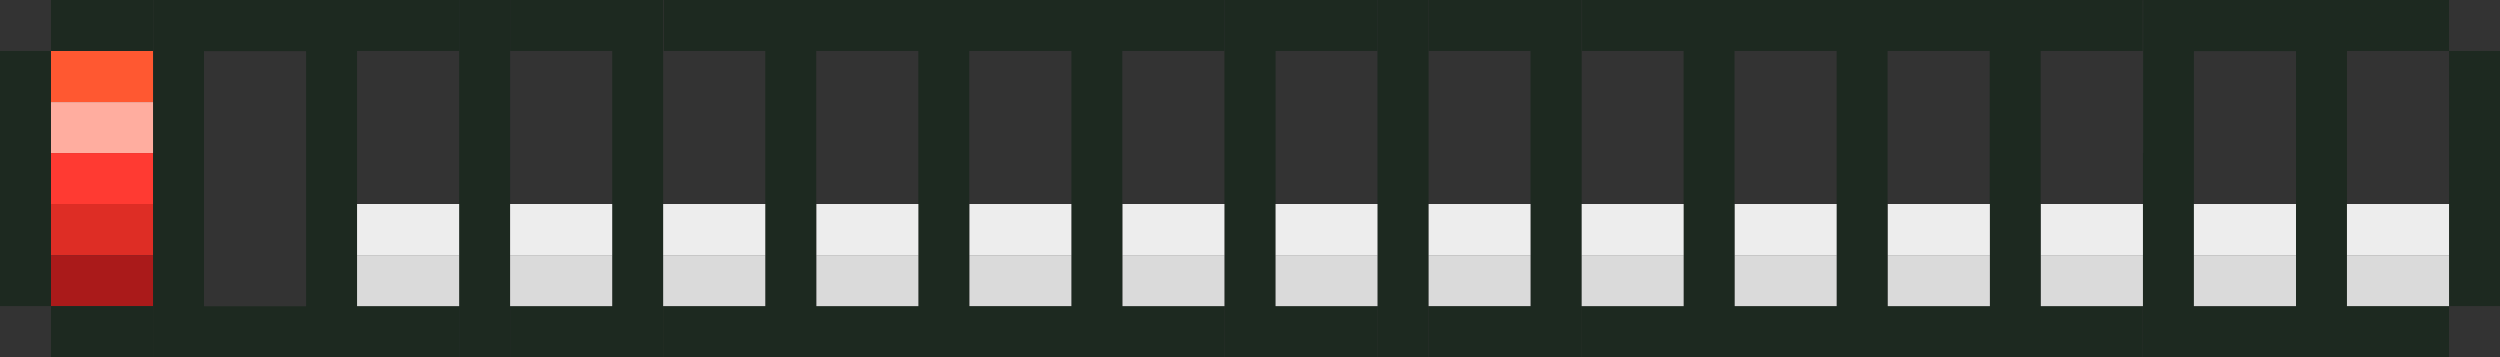
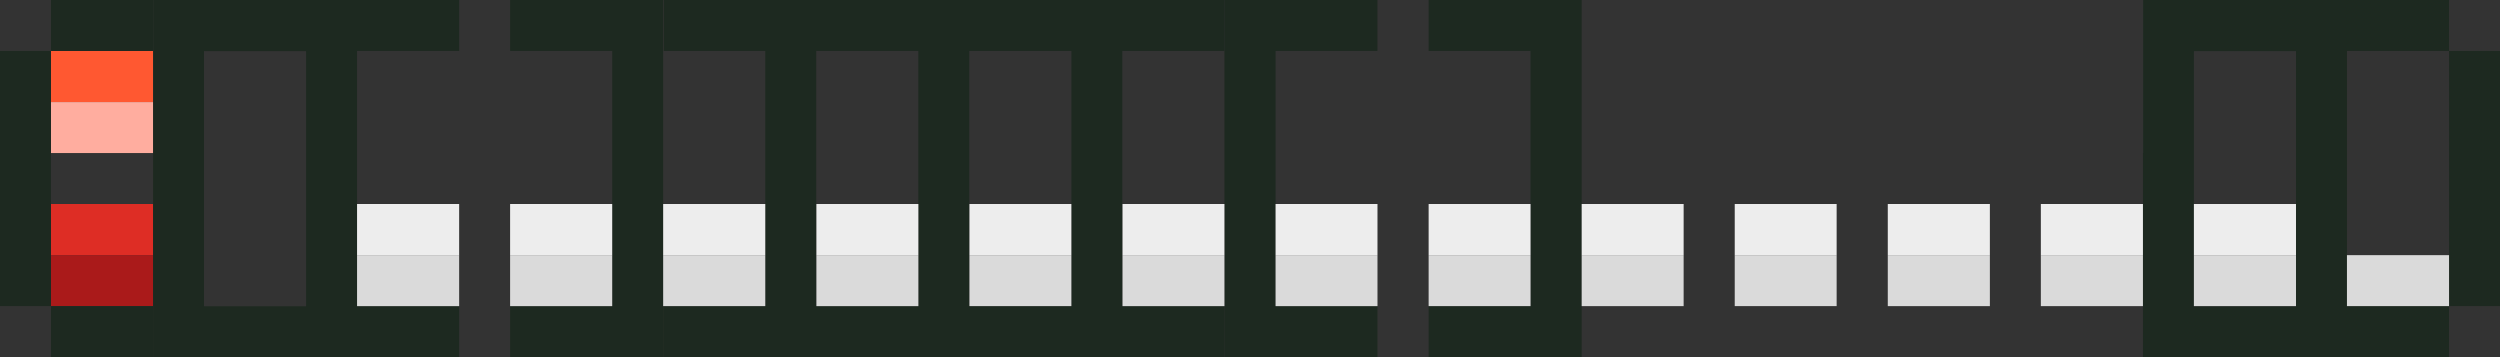
<svg xmlns="http://www.w3.org/2000/svg" width="204" height="29.152" viewBox="0 0 204 29.152">
  <rect x="0" y="0" width="204" height="29.152" fill="#333333" stroke="none" />
  <g id="Sans_titre_-_10" data-name="Sans titre - 10" transform="translate(-15 -57.28)">
    <g id="Calque_1" data-name="Calque 1" transform="translate(15 57.28)">
      <g id="Groupe_193" data-name="Groupe 193">
        <path id="Tracé_1816" data-name="Tracé 1816" d="M17.67,55.67v4.173H26V55.67H17.67Z" transform="translate(-13.512 -51.512)" fill="#ff5831" />
        <path id="Tracé_1817" data-name="Tracé 1817" d="M17.67,58.35v4.158H26V58.35H17.67Z" transform="translate(-13.512 -50.019)" fill="#ffad9f" />
        <path id="Tracé_1818" data-name="Tracé 1818" d="M17.67,63.69v4.173H26V63.69H17.67Z" transform="translate(-13.512 -47.043)" fill="#de2d25" />
-         <path id="Tracé_1819" data-name="Tracé 1819" d="M17.67,61.02v4.158H26V61.02H17.67Z" transform="translate(-13.512 -48.531)" fill="#ff3a32" />
        <path id="Tracé_1820" data-name="Tracé 1820" d="M17.67,66.37v4.158H26V66.37H17.67Z" transform="translate(-13.512 -45.55)" fill="#aa1a1a" />
        <path id="Tracé_1821" data-name="Tracé 1821" d="M26,57.158V53H17.67v4.158H26Z" transform="translate(-13.512 -53)" fill="#1d2920" />
        <path id="Tracé_1822" data-name="Tracé 1822" d="M17.67,69.04v4.173H26V69.04H17.67Z" transform="translate(-13.512 -44.062)" fill="#1d2920" />
        <path id="Tracé_1823" data-name="Tracé 1823" d="M19.158,72.333V55.67H15V76.49h4.158Z" transform="translate(-15 -51.512)" fill="#1d2920" />
        <path id="Tracé_1824" data-name="Tracé 1824" d="M143.33,64V76.49h4.158V55.67H143.33V64Z" transform="translate(56.512 -51.512)" fill="#1d2920" />
        <path id="Tracé_1825" data-name="Tracé 1825" d="M127.29,65.489V77.978h0v4.158h24.978V77.978h-8.331V57.158h8.331V53H127.306v4.158h0v8.331Zm4.158,8.331V57.173h8.331v20.82h-8.331V73.836Z" transform="translate(47.574 -53)" fill="#1d2920" />
-         <path id="Tracé_1826" data-name="Tracé 1826" d="M106.2,57.158v20.82H97.87v4.158h45.8V77.978h-8.331V57.158h8.331V53H97.917v4.158h8.331ZM122.848,73.8V57.158h8.331v20.82h-8.331V73.82Zm-12.489,0V57.158h8.331v20.82h-8.331V73.82Z" transform="translate(31.179 -53)" fill="#1d2920" />
        <path id="Tracé_1827" data-name="Tracé 1827" d="M98.176,57.158v20.82H89.86v4.173h12.489V77.978h0V57.158h0V53H89.86v4.158h8.316Z" transform="translate(26.716 -53)" fill="#1d2920" />
-         <path id="Tracé_1828" data-name="Tracé 1828" d="M87.18,65.489V77.978h0v4.173h4.173V77.978h0V57.158h0V53H87.18v4.158h0v8.331Z" transform="translate(25.222 -53)" fill="#1d2920" />
        <path id="Tracé_1829" data-name="Tracé 1829" d="M79.16,65.489V77.978h0v4.173H91.649V77.978H83.333V57.158h8.316V53H79.16v4.158h0v8.331Z" transform="translate(20.753 -53)" fill="#1d2920" />
        <path id="Tracé_1830" data-name="Tracé 1830" d="M58.081,57.158v20.82H49.75v4.158h45.8V77.978H87.217V57.158h8.331V53H49.8v4.158h8.331ZM74.728,73.8V57.158H83.06v20.82H74.728V73.82Zm-12.489,0V57.158H70.57v20.82H62.239V73.82Z" transform="translate(4.365 -53)" fill="#1d2920" />
        <path id="Tracé_1831" data-name="Tracé 1831" d="M50.061,57.158v20.82H41.73v4.173H54.219V77.978h0V57.158h0V53H41.73v4.158h8.331Z" transform="translate(-0.105 -53)" fill="#1d2920" />
-         <path id="Tracé_1832" data-name="Tracé 1832" d="M39.06,65.489V77.978h0v4.173h4.158V77.978h0V57.158h0V53H39.06v4.158h0v8.331Z" transform="translate(-1.593 -53)" fill="#1d2920" />
        <path id="Tracé_1833" data-name="Tracé 1833" d="M23.02,65.489V77.978h0v4.158H48V77.978H39.667V57.158H48V53H23.036v4.158h0v8.331Zm4.158,8.331V57.173h8.331v20.82H27.178V73.836Z" transform="translate(-10.531 -53)" fill="#1d2920" />
        <path id="Tracé_1834" data-name="Tracé 1834" d="M97.88,66.37v4.158H106.2V66.37H97.88Z" transform="translate(31.185 -45.55)" fill="#dadada" />
        <path id="Tracé_1835" data-name="Tracé 1835" d="M89.86,66.37v4.158h8.316V66.37H89.86Z" transform="translate(26.716 -45.55)" fill="#dadada" />
        <path id="Tracé_1836" data-name="Tracé 1836" d="M81.84,66.37v4.158h8.316V66.37H81.84Z" transform="translate(22.247 -45.55)" fill="#dadada" />
        <path id="Tracé_1837" data-name="Tracé 1837" d="M73.82,66.37v4.158h8.316V66.37H73.82Z" transform="translate(17.778 -45.55)" fill="#dadada" />
        <path id="Tracé_1838" data-name="Tracé 1838" d="M65.8,66.37v4.158h8.316V66.37H65.8Z" transform="translate(13.308 -45.55)" fill="#dadada" />
        <path id="Tracé_1839" data-name="Tracé 1839" d="M57.78,66.37v4.158H66.1V66.37H57.78Z" transform="translate(8.839 -45.55)" fill="#dadada" />
        <path id="Tracé_1840" data-name="Tracé 1840" d="M49.75,66.37v4.158h8.331V66.37H49.75Z" transform="translate(4.365 -45.55)" fill="#dadada" />
        <path id="Tracé_1841" data-name="Tracé 1841" d="M41.73,66.37v4.158h8.331V66.37H41.73Z" transform="translate(-0.105 -45.55)" fill="#dadada" />
        <path id="Tracé_1842" data-name="Tracé 1842" d="M33.71,66.37v4.158h8.331V66.37H33.71Z" transform="translate(-4.574 -45.55)" fill="#dadada" />
        <path id="Tracé_1843" data-name="Tracé 1843" d="M105.9,66.37v4.158h8.316V66.37H105.9Z" transform="translate(35.654 -45.55)" fill="#dadada" />
        <path id="Tracé_1844" data-name="Tracé 1844" d="M113.92,66.37v4.158h8.331V66.37H113.92Z" transform="translate(40.123 -45.55)" fill="#dadada" />
        <path id="Tracé_1845" data-name="Tracé 1845" d="M121.94,66.37v4.158h8.331V66.37H121.94Z" transform="translate(44.593 -45.55)" fill="#dadada" />
        <path id="Tracé_1846" data-name="Tracé 1846" d="M129.96,66.37v4.158h8.331V66.37H129.96Z" transform="translate(49.062 -45.55)" fill="#dadada" />
        <path id="Tracé_1847" data-name="Tracé 1847" d="M137.98,66.37v4.158h8.331V66.37H137.98Z" transform="translate(53.531 -45.55)" fill="#dadada" />
        <path id="Tracé_1848" data-name="Tracé 1848" d="M97.88,63.69v4.173H106.2V63.69H97.88Z" transform="translate(31.185 -47.043)" fill="#ededed" />
        <path id="Tracé_1849" data-name="Tracé 1849" d="M89.86,63.69v4.173h8.316V63.69H89.86Z" transform="translate(26.716 -47.043)" fill="#ededed" />
        <path id="Tracé_1850" data-name="Tracé 1850" d="M81.84,63.69v4.173h8.316V63.69H81.84Z" transform="translate(22.247 -47.043)" fill="#ededed" />
        <path id="Tracé_1851" data-name="Tracé 1851" d="M73.82,63.69v4.173h8.316V63.69H73.82Z" transform="translate(17.778 -47.043)" fill="#ededed" />
        <path id="Tracé_1852" data-name="Tracé 1852" d="M65.8,63.69v4.173h8.316V63.69H65.8Z" transform="translate(13.308 -47.043)" fill="#ededed" />
        <path id="Tracé_1853" data-name="Tracé 1853" d="M57.78,63.69v4.173H66.1V63.69H57.78Z" transform="translate(8.839 -47.043)" fill="#ededed" />
        <path id="Tracé_1854" data-name="Tracé 1854" d="M49.75,63.69v4.173h8.331V63.69H49.75Z" transform="translate(4.365 -47.043)" fill="#ededed" />
        <path id="Tracé_1855" data-name="Tracé 1855" d="M41.73,63.69v4.173h8.331V63.69H41.73Z" transform="translate(-0.105 -47.043)" fill="#ededed" />
        <path id="Tracé_1856" data-name="Tracé 1856" d="M33.71,63.69v4.173h8.331V63.69H33.71Z" transform="translate(-4.574 -47.043)" fill="#ededed" />
        <path id="Tracé_1857" data-name="Tracé 1857" d="M105.9,63.69v4.173h8.316V63.69H105.9Z" transform="translate(35.654 -47.043)" fill="#ededed" />
        <path id="Tracé_1858" data-name="Tracé 1858" d="M113.92,63.69v4.173h8.331V63.69H113.92Z" transform="translate(40.123 -47.043)" fill="#ededed" />
        <path id="Tracé_1859" data-name="Tracé 1859" d="M121.94,63.69v4.173h8.331V63.69H121.94Z" transform="translate(44.593 -47.043)" fill="#ededed" />
        <path id="Tracé_1860" data-name="Tracé 1860" d="M129.96,63.69v4.173h8.331V63.69H129.96Z" transform="translate(49.062 -47.043)" fill="#ededed" />
-         <path id="Tracé_1861" data-name="Tracé 1861" d="M137.98,63.69v4.173h8.331V63.69H137.98Z" transform="translate(53.531 -47.043)" fill="#ededed" />
      </g>
    </g>
  </g>
</svg>